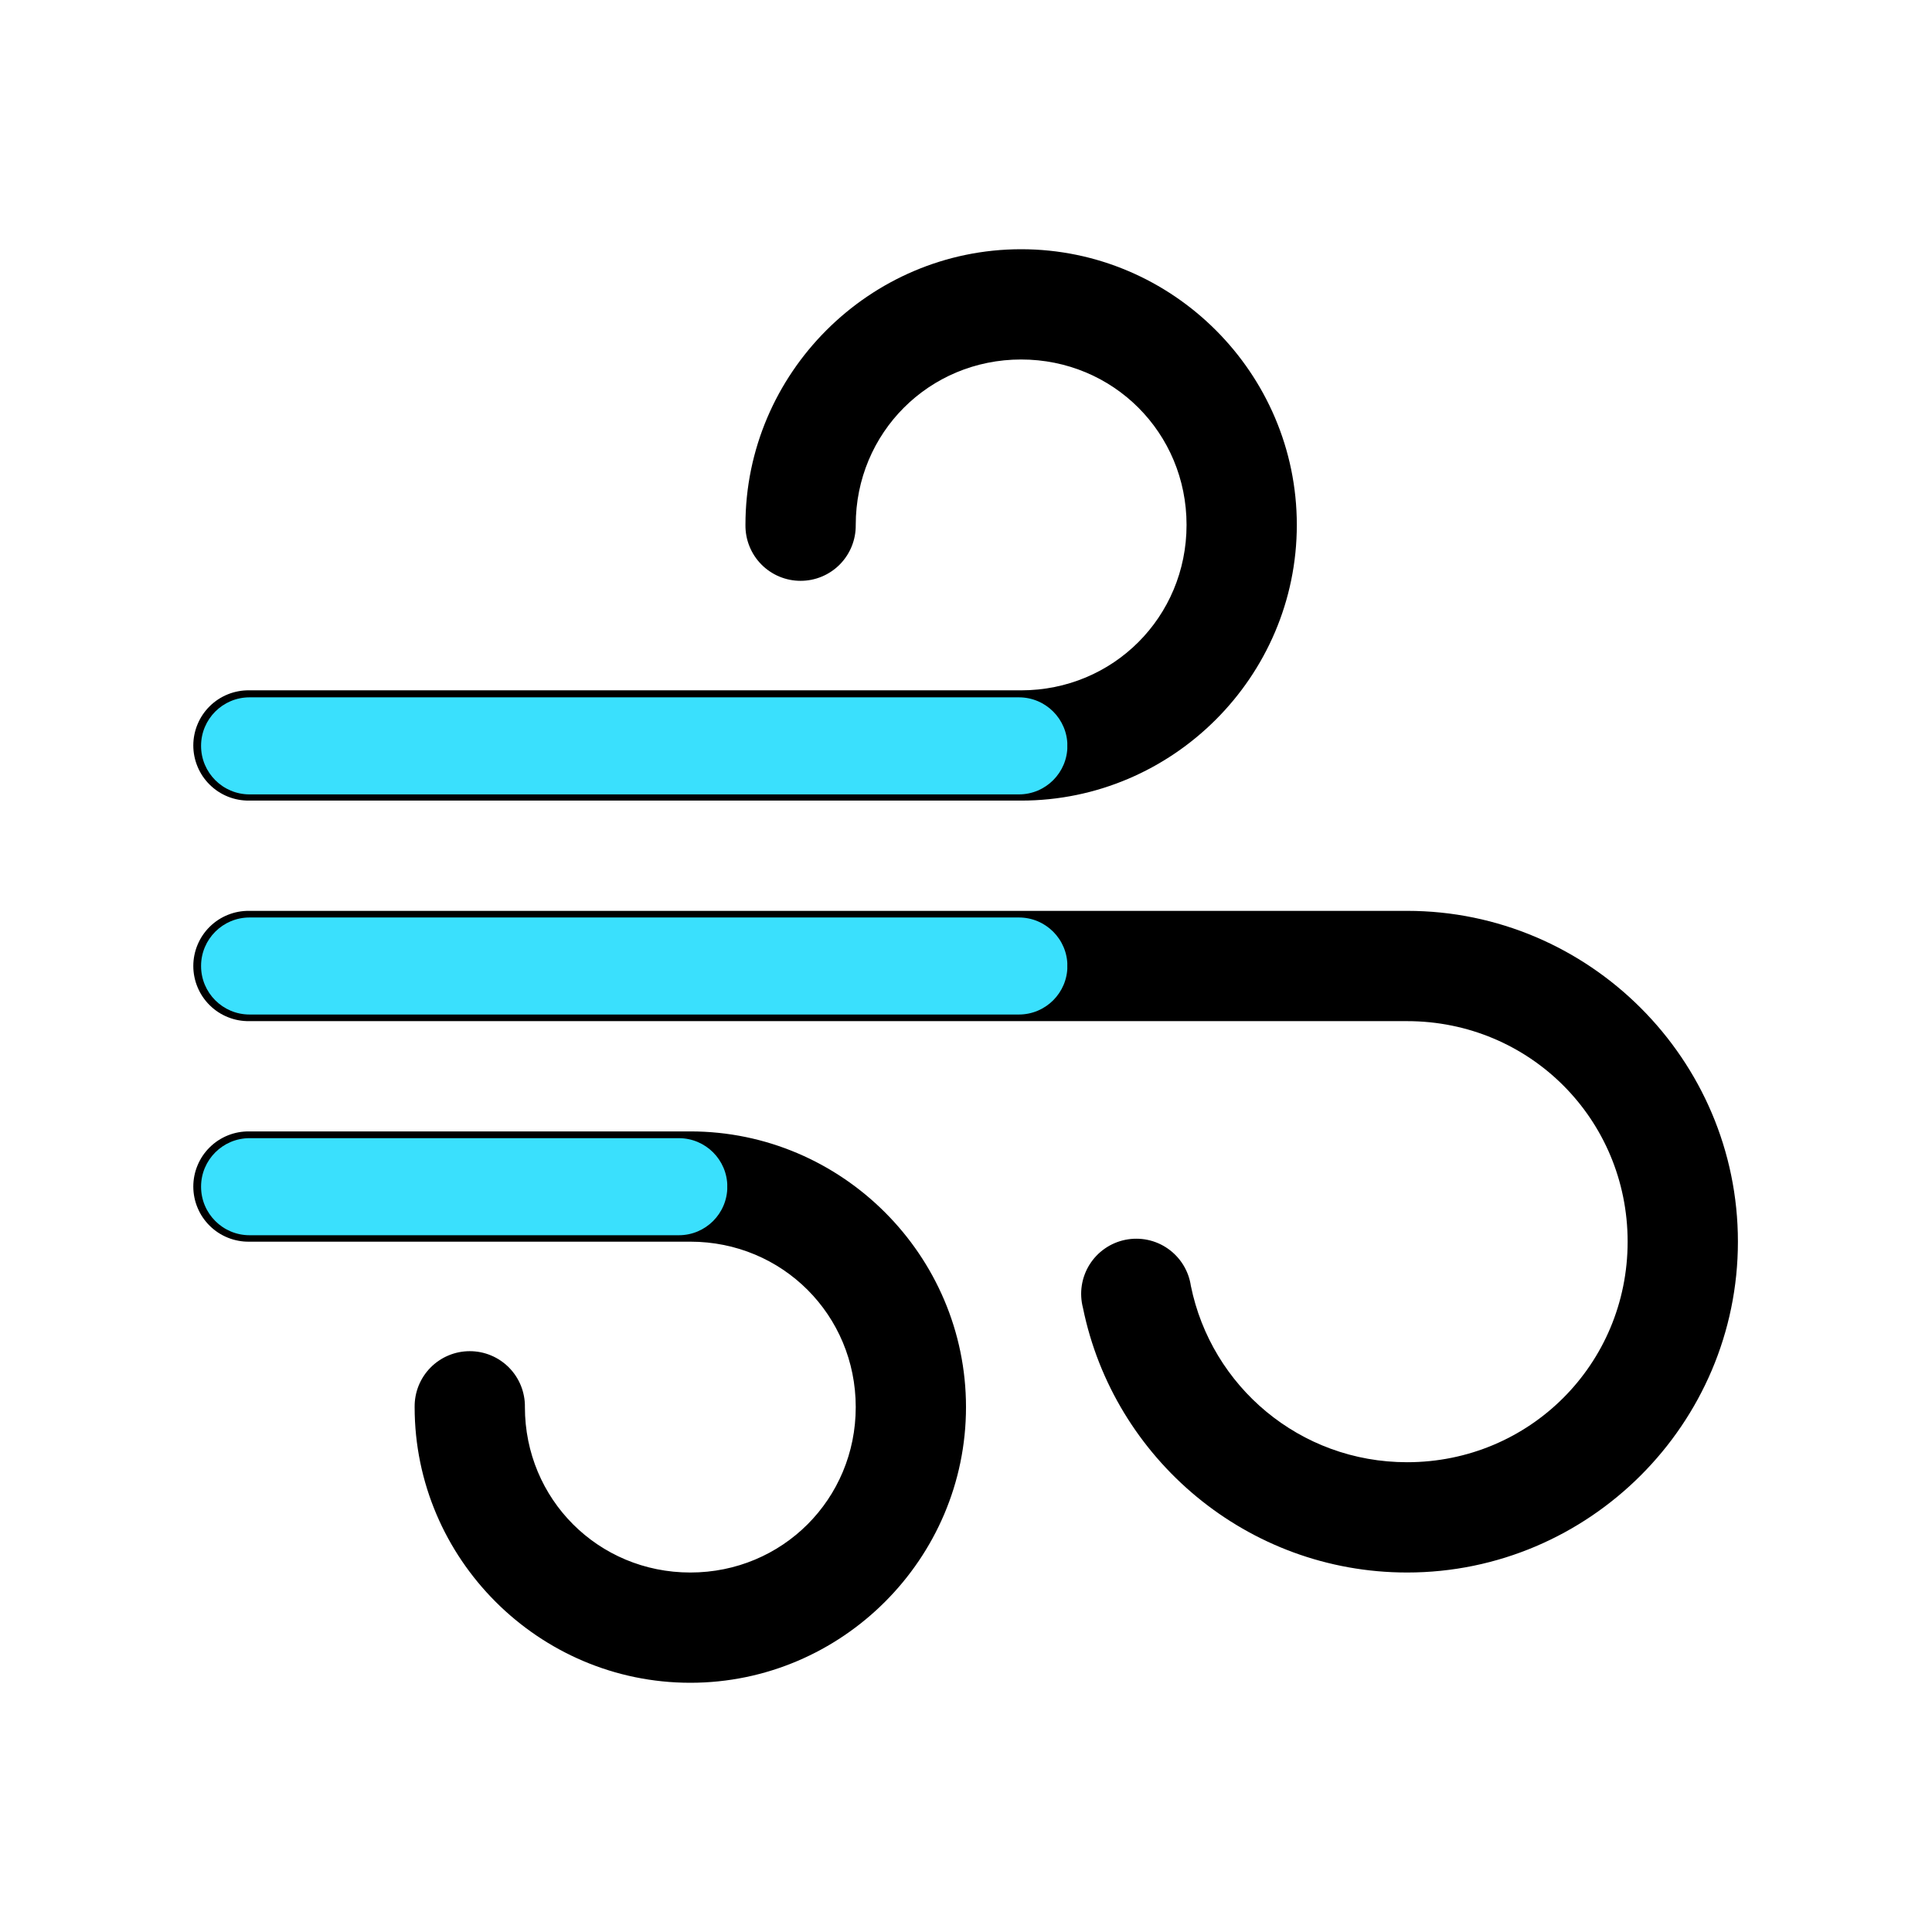
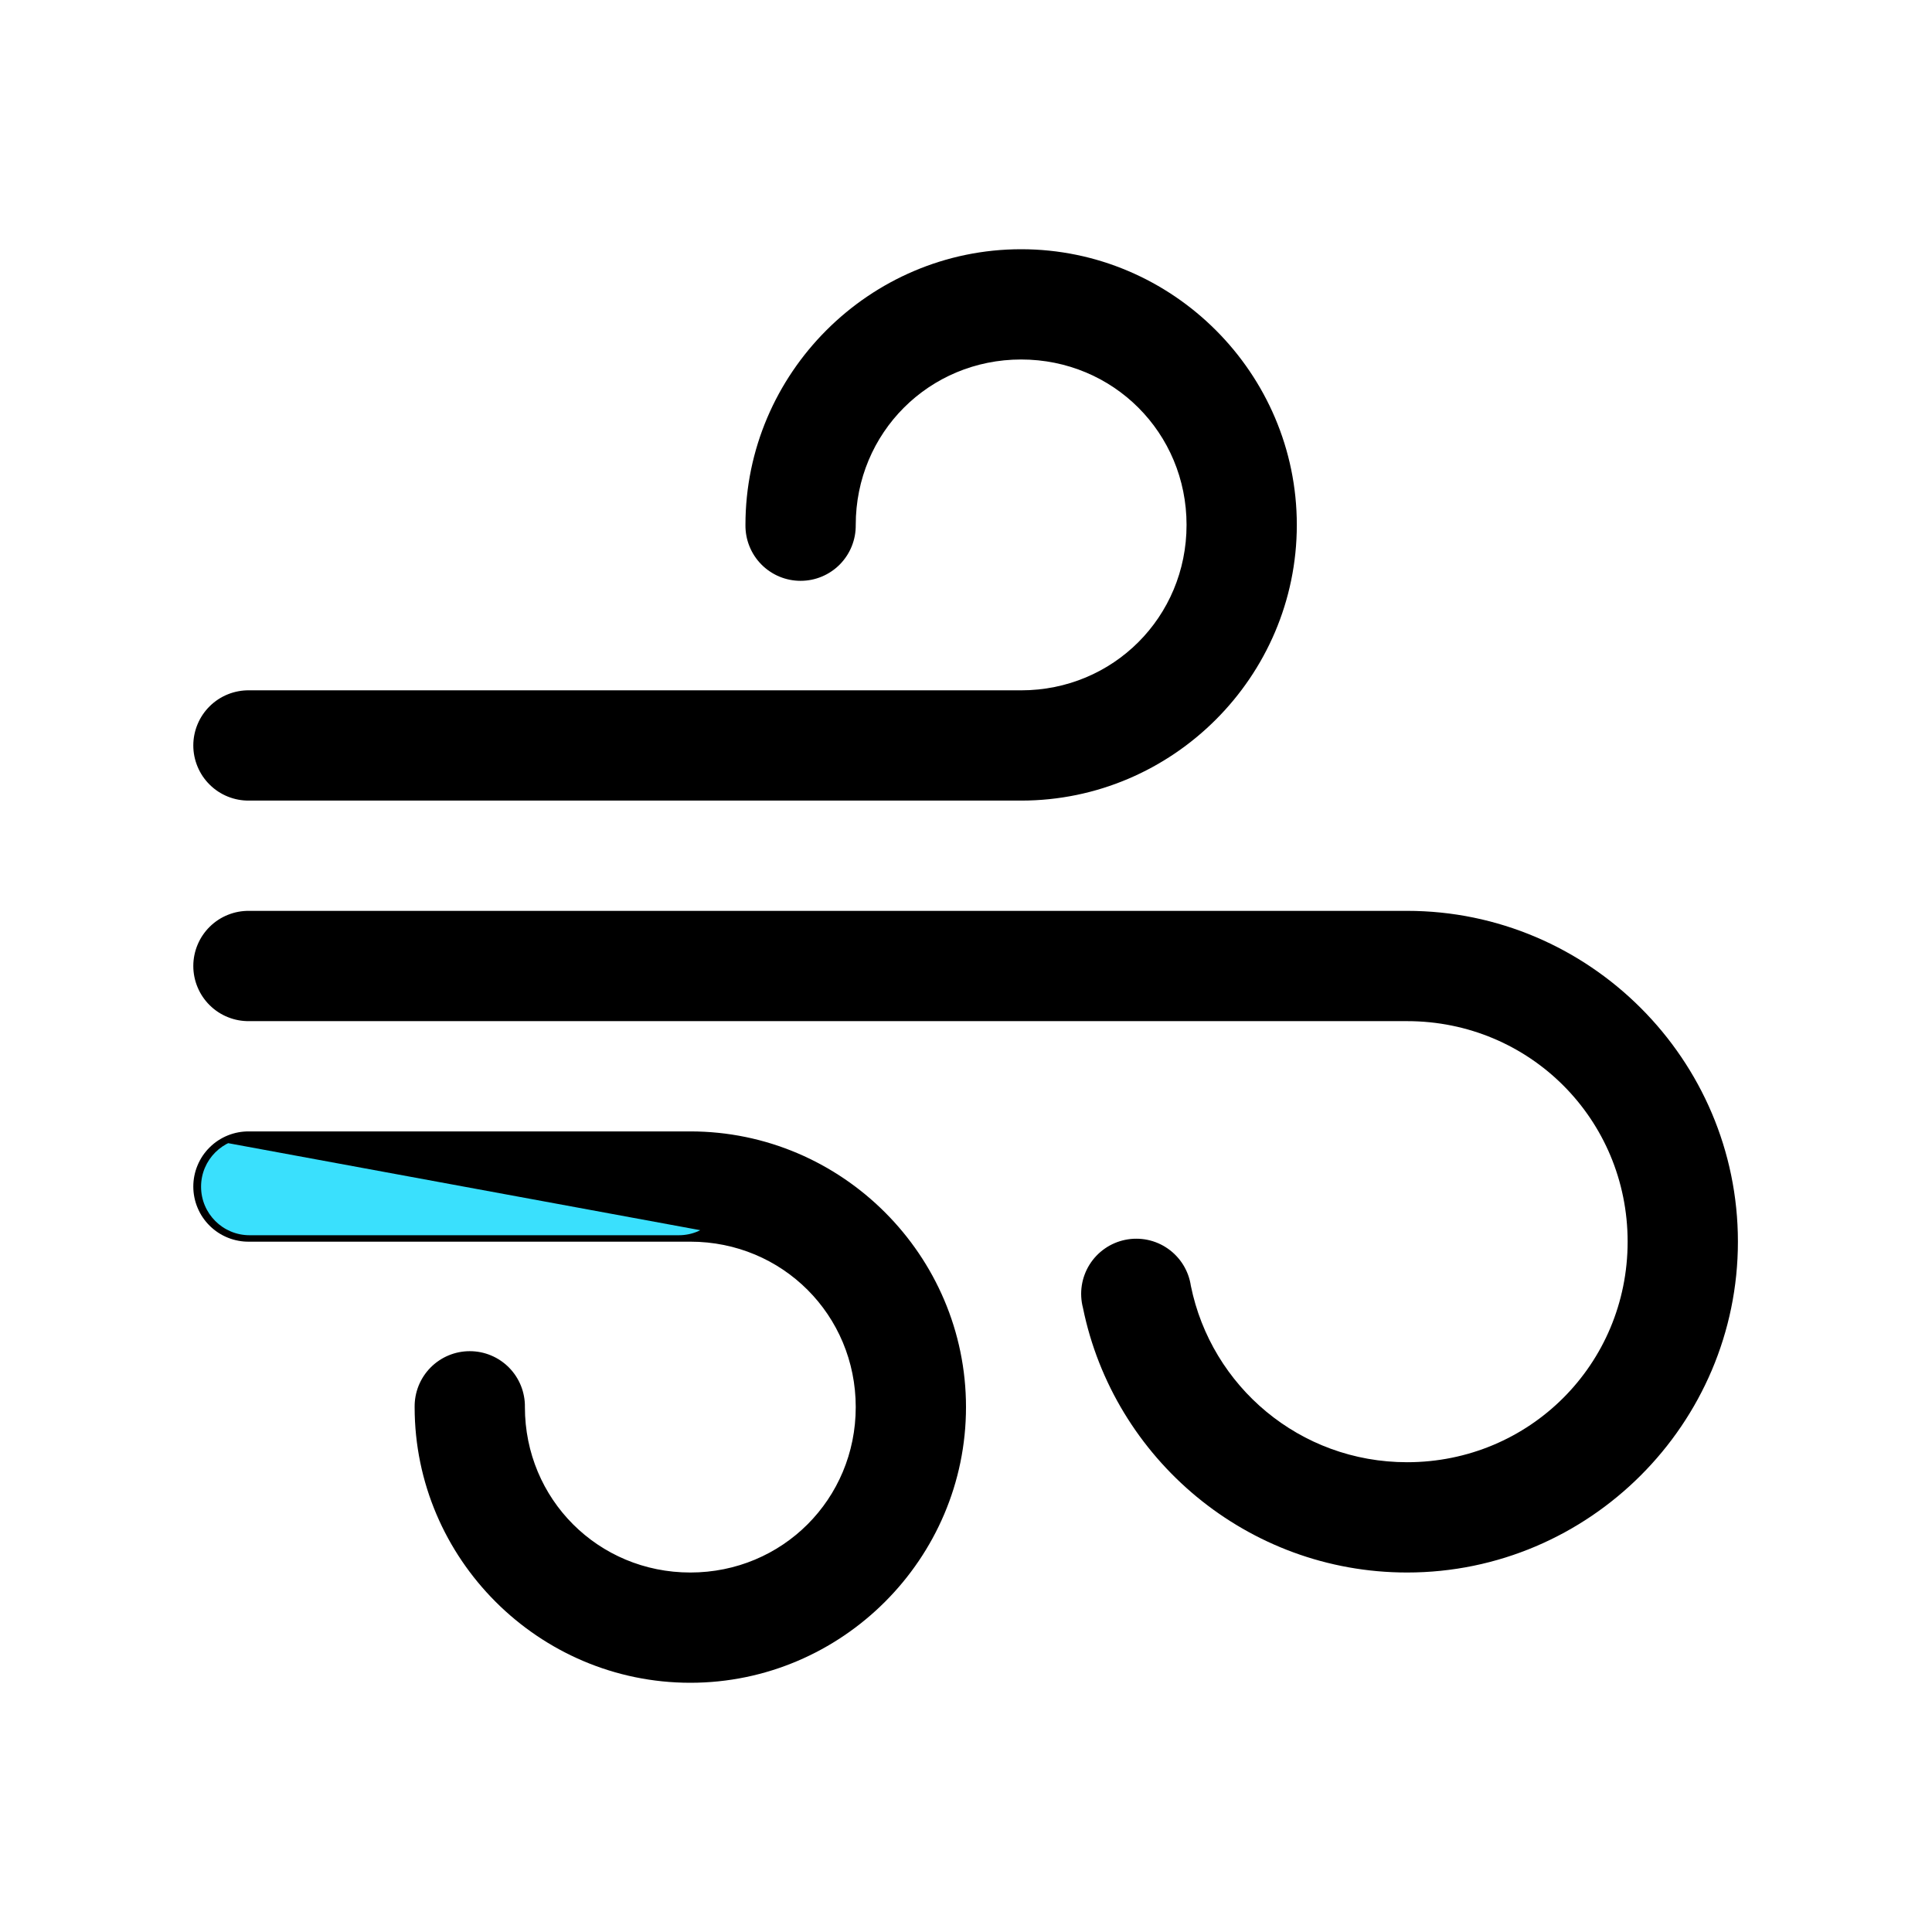
<svg xmlns="http://www.w3.org/2000/svg" version="1.2" preserveAspectRatio="xMidYMid meet" height="500" viewBox="0 0 375 375" zoomAndPan="magnify" width="500">
  <defs>
    <clipPath id="a9a5186218">
      <path d="M 37.5 48.375 L 337.5 48.375 L 337.5 326.625 L 37.5 326.625 Z M 37.5 48.375" />
    </clipPath>
    <clipPath id="d2d1a2624a">
      <path d="M 39.027 135.352 L 207.238 135.352 L 207.238 154.191 L 39.027 154.191 Z M 39.027 135.352" />
    </clipPath>
    <clipPath id="17758be53b">
-       <path d="M 48.445 135.352 L 197.762 135.352 C 202.965 135.352 207.184 139.57 207.184 144.773 C 207.184 149.973 202.965 154.191 197.762 154.191 L 48.445 154.191 C 43.242 154.191 39.027 149.973 39.027 144.773 C 39.027 139.57 43.242 135.352 48.445 135.352 Z M 48.445 135.352" />
-     </clipPath>
+       </clipPath>
    <clipPath id="07e7e4f609">
-       <path d="M 39.027 178.082 L 207.238 178.082 L 207.238 196.918 L 39.027 196.918 Z M 39.027 178.082" />
-     </clipPath>
+       </clipPath>
    <clipPath id="b360b97d5f">
      <path d="M 48.445 178.082 L 197.762 178.082 C 202.965 178.082 207.184 182.297 207.184 187.5 C 207.184 192.703 202.965 196.918 197.762 196.918 L 48.445 196.918 C 43.242 196.918 39.027 192.703 39.027 187.5 C 39.027 182.297 43.242 178.082 48.445 178.082 Z M 48.445 178.082" />
    </clipPath>
    <clipPath id="6efcc324d6">
-       <path d="M 39.027 220.918 L 141.234 220.918 L 141.234 239.758 L 39.027 239.758 Z M 39.027 220.918" />
+       <path d="M 39.027 220.918 L 141.234 239.758 L 39.027 239.758 Z M 39.027 220.918" />
    </clipPath>
    <clipPath id="7dc5d89514">
      <path d="M 48.445 220.918 L 131.758 220.918 C 136.961 220.918 141.176 225.137 141.176 230.336 C 141.176 235.539 136.961 239.758 131.758 239.758 L 48.445 239.758 C 43.242 239.758 39.027 235.539 39.027 230.336 C 39.027 225.137 43.242 220.918 48.445 220.918 Z M 48.445 220.918" />
    </clipPath>
  </defs>
  <g id="2e8daa19b9">
    <g clip-path="url(#a9a5186218)" clip-rule="nonzero">
      <path d="M 198.203 48.375 C 168.773 48.375 144.691 72.453 144.691 101.883 C 144.684 102.594 144.742 103.297 144.871 103.992 C 145 104.691 145.199 105.367 145.465 106.027 C 145.727 106.684 146.055 107.309 146.441 107.902 C 146.832 108.496 147.273 109.047 147.773 109.551 C 148.27 110.055 148.812 110.508 149.402 110.902 C 149.988 111.301 150.609 111.637 151.262 111.91 C 151.918 112.184 152.594 112.391 153.289 112.531 C 153.984 112.668 154.684 112.738 155.395 112.738 C 156.102 112.738 156.805 112.668 157.5 112.531 C 158.195 112.391 158.871 112.184 159.523 111.91 C 160.18 111.637 160.801 111.301 161.387 110.902 C 161.977 110.508 162.52 110.055 163.016 109.551 C 163.512 109.047 163.957 108.496 164.344 107.902 C 164.734 107.309 165.062 106.684 165.324 106.027 C 165.59 105.367 165.785 104.691 165.918 103.992 C 166.047 103.297 166.105 102.594 166.098 101.883 C 166.098 84.012 180.328 69.777 198.203 69.777 C 216.074 69.777 230.309 84.012 230.309 101.883 C 230.309 119.758 216.074 133.992 198.203 133.992 L 48.375 133.992 C 47.664 133.98 46.961 134.039 46.266 134.172 C 45.57 134.301 44.891 134.496 44.234 134.762 C 43.574 135.027 42.949 135.352 42.355 135.742 C 41.762 136.129 41.215 136.574 40.711 137.07 C 40.203 137.57 39.754 138.113 39.355 138.699 C 38.961 139.285 38.625 139.906 38.352 140.562 C 38.078 141.215 37.871 141.891 37.73 142.586 C 37.59 143.281 37.52 143.984 37.52 144.691 C 37.52 145.402 37.59 146.105 37.73 146.801 C 37.871 147.492 38.078 148.168 38.352 148.824 C 38.625 149.477 38.961 150.098 39.355 150.688 C 39.754 151.273 40.203 151.816 40.711 152.312 C 41.215 152.812 41.762 153.254 42.355 153.645 C 42.949 154.031 43.574 154.359 44.234 154.625 C 44.891 154.887 45.57 155.086 46.266 155.215 C 46.961 155.344 47.664 155.402 48.375 155.395 L 198.203 155.395 C 227.633 155.395 251.711 131.316 251.711 101.883 C 251.711 72.453 227.633 48.375 198.203 48.375 Z M 48.375 176.797 C 47.664 176.789 46.961 176.848 46.266 176.977 C 45.57 177.105 44.891 177.305 44.234 177.57 C 43.574 177.832 42.949 178.16 42.355 178.547 C 41.762 178.938 41.215 179.379 40.711 179.879 C 40.203 180.375 39.754 180.918 39.355 181.508 C 38.957 182.094 38.625 182.715 38.352 183.371 C 38.074 184.023 37.871 184.699 37.73 185.395 C 37.59 186.09 37.52 186.789 37.52 187.5 C 37.52 188.211 37.59 188.91 37.73 189.605 C 37.871 190.301 38.074 190.977 38.352 191.629 C 38.625 192.285 38.957 192.906 39.355 193.492 C 39.754 194.082 40.203 194.625 40.711 195.121 C 41.215 195.621 41.762 196.062 42.355 196.453 C 42.949 196.84 43.574 197.168 44.234 197.43 C 44.891 197.695 45.57 197.895 46.266 198.023 C 46.961 198.152 47.664 198.211 48.375 198.203 L 273.117 198.203 C 296.895 198.203 315.922 217.23 315.922 241.008 C 315.922 264.789 296.895 283.816 273.117 283.816 C 252.281 283.816 235.113 269.098 231.145 249.578 C 231.039 248.859 230.859 248.156 230.613 247.473 C 230.363 246.789 230.047 246.141 229.668 245.52 C 229.285 244.898 228.844 244.324 228.344 243.797 C 227.848 243.266 227.301 242.793 226.703 242.375 C 226.109 241.957 225.477 241.602 224.809 241.312 C 224.141 241.023 223.453 240.805 222.738 240.656 C 222.027 240.508 221.309 240.434 220.578 240.434 C 219.852 240.43 219.133 240.504 218.418 240.648 C 217.707 240.793 217.016 241.008 216.348 241.293 C 215.676 241.578 215.043 241.93 214.445 242.348 C 213.848 242.762 213.301 243.23 212.797 243.758 C 212.297 244.285 211.855 244.859 211.469 245.477 C 211.086 246.094 210.766 246.742 210.516 247.426 C 210.262 248.109 210.082 248.809 209.973 249.527 C 209.863 250.25 209.828 250.973 209.867 251.699 C 209.906 252.426 210.016 253.141 210.199 253.844 C 216.164 283.168 242.152 305.223 273.117 305.223 C 308.457 305.223 337.328 276.348 337.328 241.008 C 337.328 205.668 308.457 176.797 273.117 176.797 Z M 48.375 219.605 C 47.664 219.598 46.961 219.656 46.266 219.785 C 45.57 219.914 44.891 220.113 44.234 220.375 C 43.574 220.641 42.949 220.969 42.355 221.355 C 41.762 221.746 41.215 222.188 40.711 222.688 C 40.203 223.184 39.754 223.727 39.355 224.312 C 38.957 224.902 38.625 225.523 38.352 226.176 C 38.074 226.832 37.871 227.504 37.73 228.199 C 37.59 228.895 37.52 229.598 37.52 230.309 C 37.52 231.016 37.59 231.719 37.73 232.414 C 37.871 233.109 38.074 233.785 38.352 234.438 C 38.625 235.094 38.957 235.715 39.355 236.301 C 39.754 236.887 40.203 237.43 40.711 237.93 C 41.215 238.426 41.762 238.871 42.355 239.258 C 42.949 239.648 43.574 239.973 44.234 240.238 C 44.891 240.504 45.57 240.699 46.266 240.828 C 46.961 240.961 47.664 241.02 48.375 241.008 L 133.992 241.008 C 151.863 241.008 166.098 255.242 166.098 273.117 C 166.098 290.988 151.863 305.223 133.992 305.223 C 116.117 305.223 101.883 290.988 101.883 273.117 C 101.895 272.406 101.836 271.703 101.703 271.008 C 101.574 270.309 101.379 269.633 101.113 268.973 C 100.848 268.316 100.523 267.691 100.133 267.098 C 99.746 266.504 99.301 265.953 98.805 265.449 C 98.305 264.945 97.762 264.492 97.176 264.098 C 96.59 263.699 95.969 263.363 95.312 263.09 C 94.66 262.816 93.984 262.609 93.289 262.469 C 92.594 262.332 91.891 262.262 91.184 262.262 C 90.473 262.262 89.77 262.332 89.074 262.469 C 88.379 262.609 87.707 262.816 87.051 263.09 C 86.398 263.363 85.777 263.699 85.188 264.098 C 84.602 264.492 84.059 264.945 83.562 265.449 C 83.062 265.953 82.621 266.504 82.23 267.098 C 81.844 267.691 81.516 268.316 81.25 268.973 C 80.988 269.633 80.789 270.309 80.66 271.008 C 80.531 271.703 80.473 272.406 80.48 273.117 C 80.48 302.547 104.559 326.625 133.992 326.625 C 163.422 326.625 187.5 302.547 187.5 273.117 C 187.5 243.684 163.422 219.605 133.992 219.605 Z M 48.375 219.605" style="stroke:none;fill-rule:nonzero;fill:#000000;fill-opacity:1;" />
    </g>
    <g clip-path="url(#d2d1a2624a)" clip-rule="nonzero">
      <g clip-path="url(#17758be53b)" clip-rule="nonzero">
        <path d="M 39.027 135.352 L 207.164 135.352 L 207.164 154.191 L 39.027 154.191 Z M 39.027 135.352" style="stroke:none;fill-rule:nonzero;fill:#3ae0fd;fill-opacity:1;" />
      </g>
    </g>
    <g clip-path="url(#07e7e4f609)" clip-rule="nonzero">
      <g clip-path="url(#b360b97d5f)" clip-rule="nonzero">
        <path d="M 39.027 178.082 L 207.164 178.082 L 207.164 196.918 L 39.027 196.918 Z M 39.027 178.082" style="stroke:none;fill-rule:nonzero;fill:#3ae0fd;fill-opacity:1;" />
      </g>
    </g>
    <g clip-path="url(#6efcc324d6)" clip-rule="nonzero">
      <g clip-path="url(#7dc5d89514)" clip-rule="nonzero">
        <path d="M 39.027 220.918 L 141.16 220.918 L 141.16 239.758 L 39.027 239.758 Z M 39.027 220.918" style="stroke:none;fill-rule:nonzero;fill:#3ae0fd;fill-opacity:1;" />
      </g>
    </g>
  </g>
</svg>